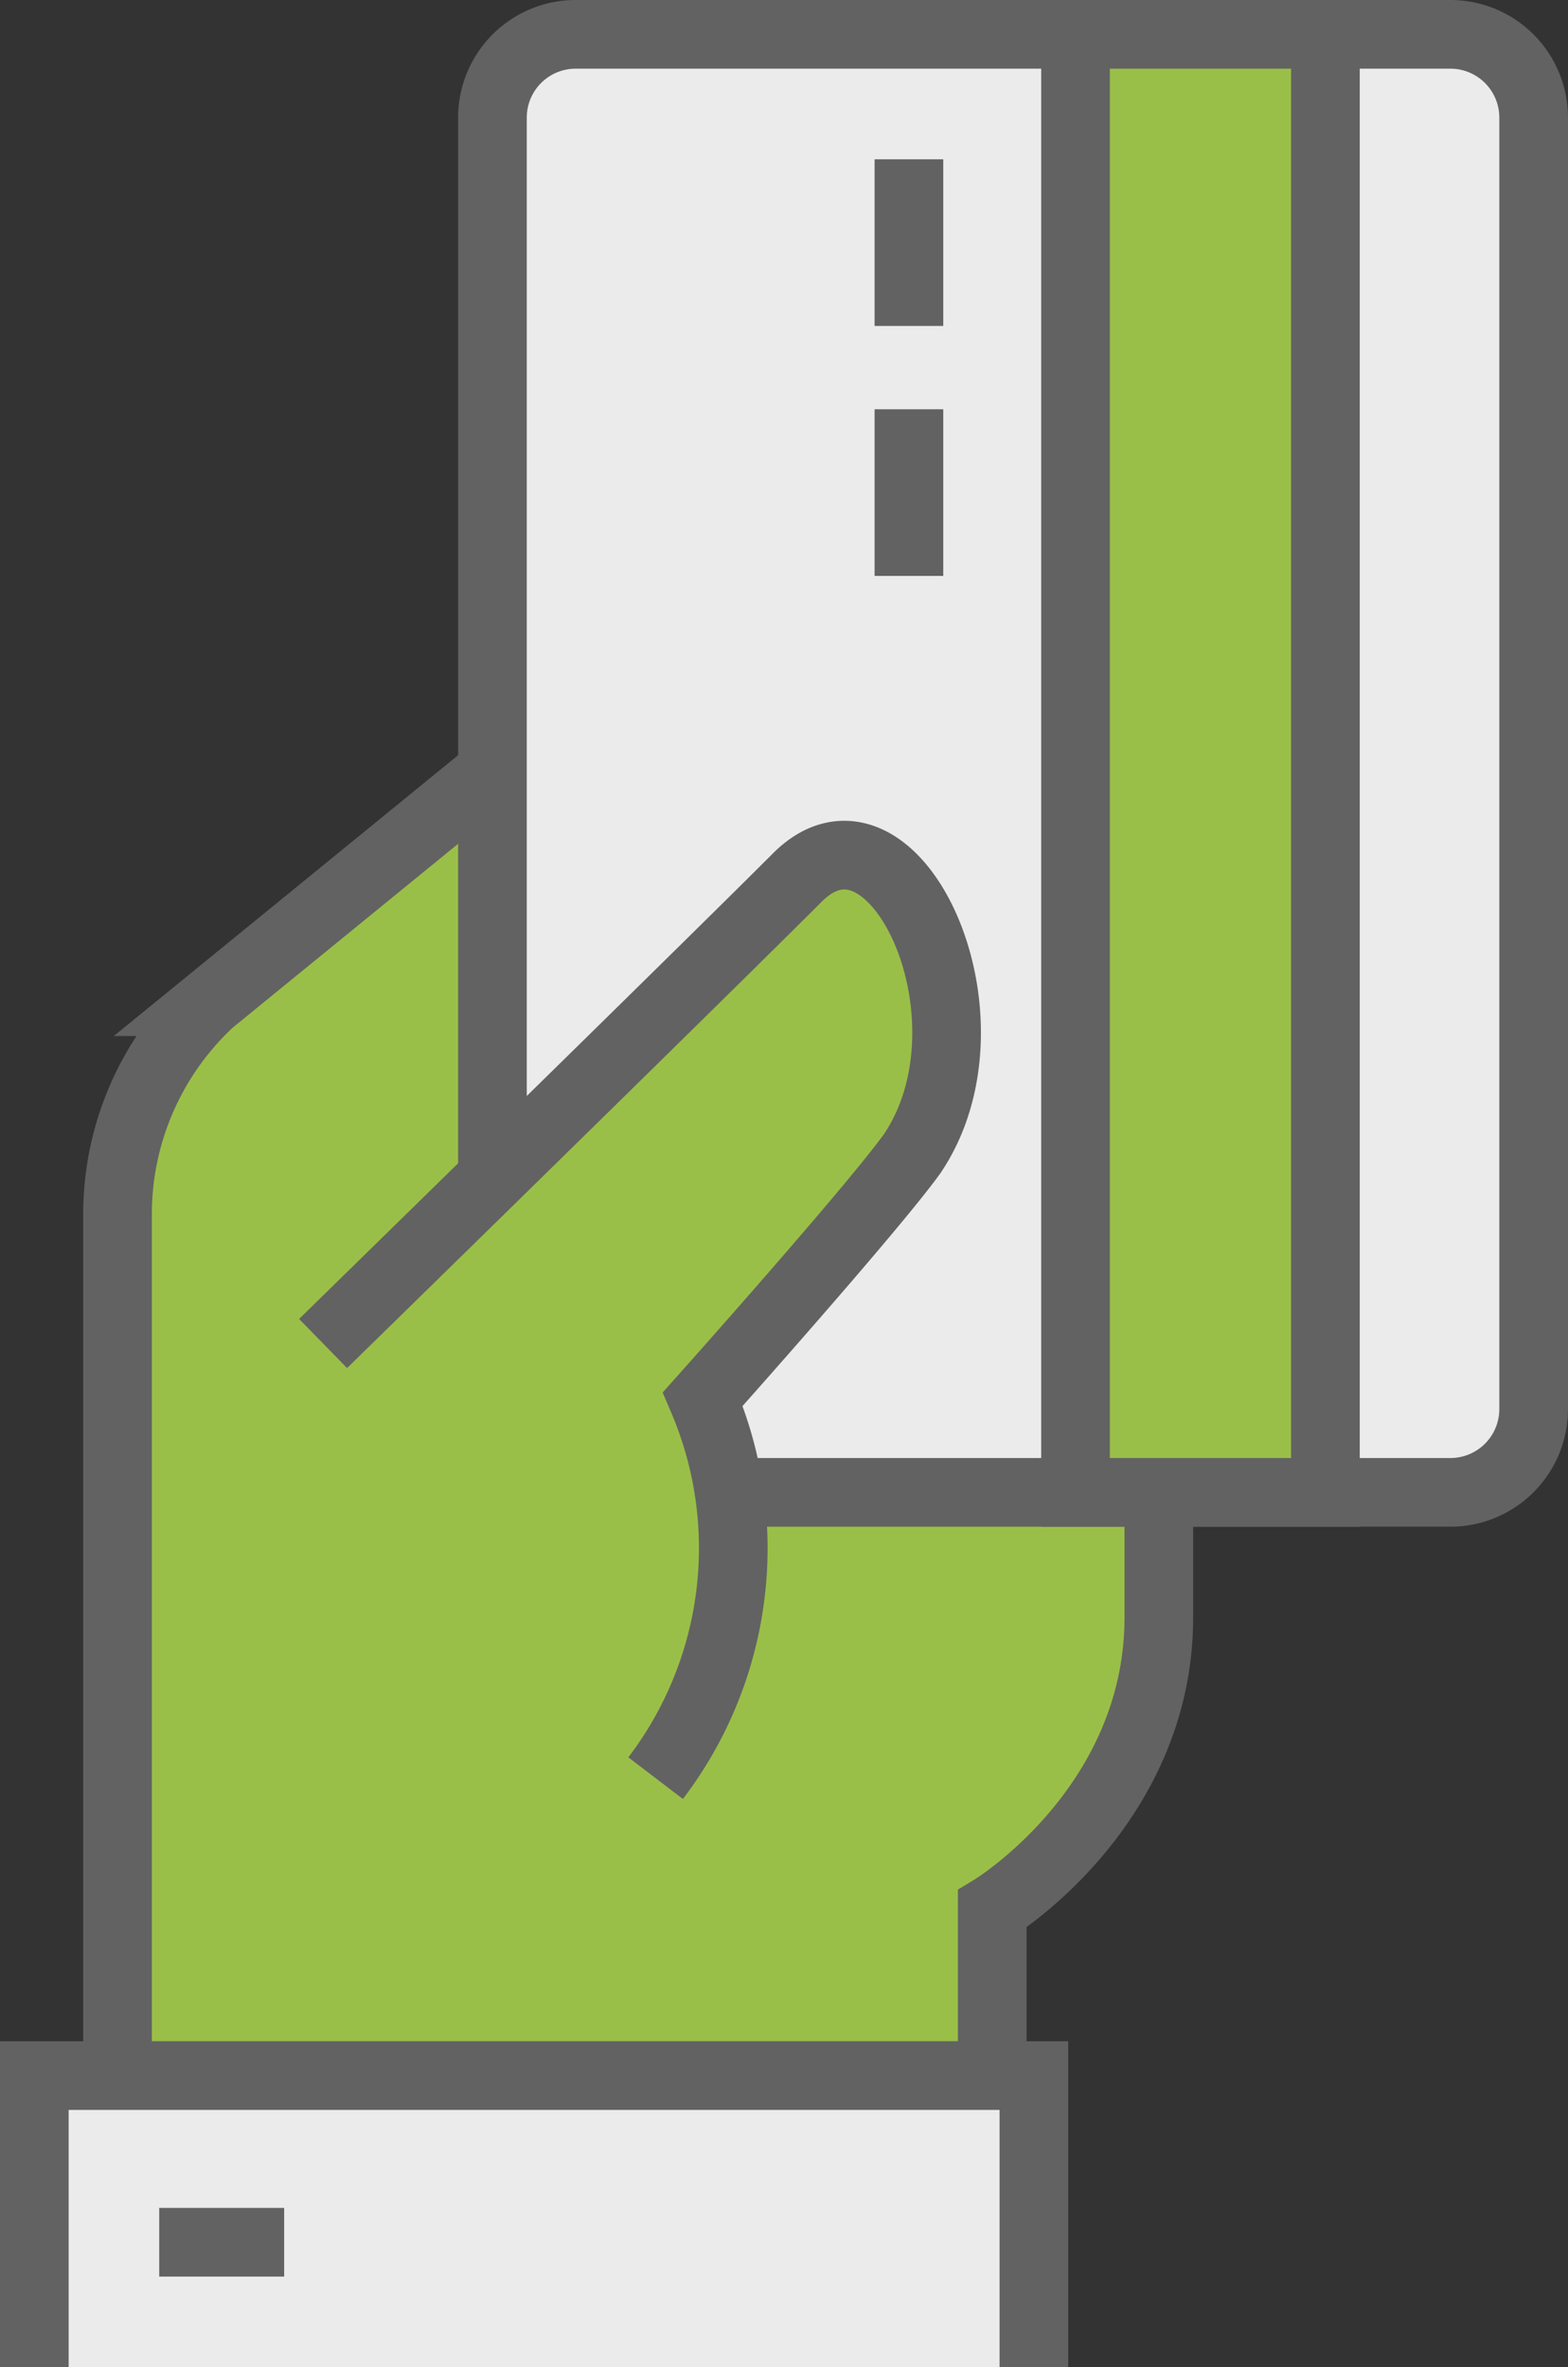
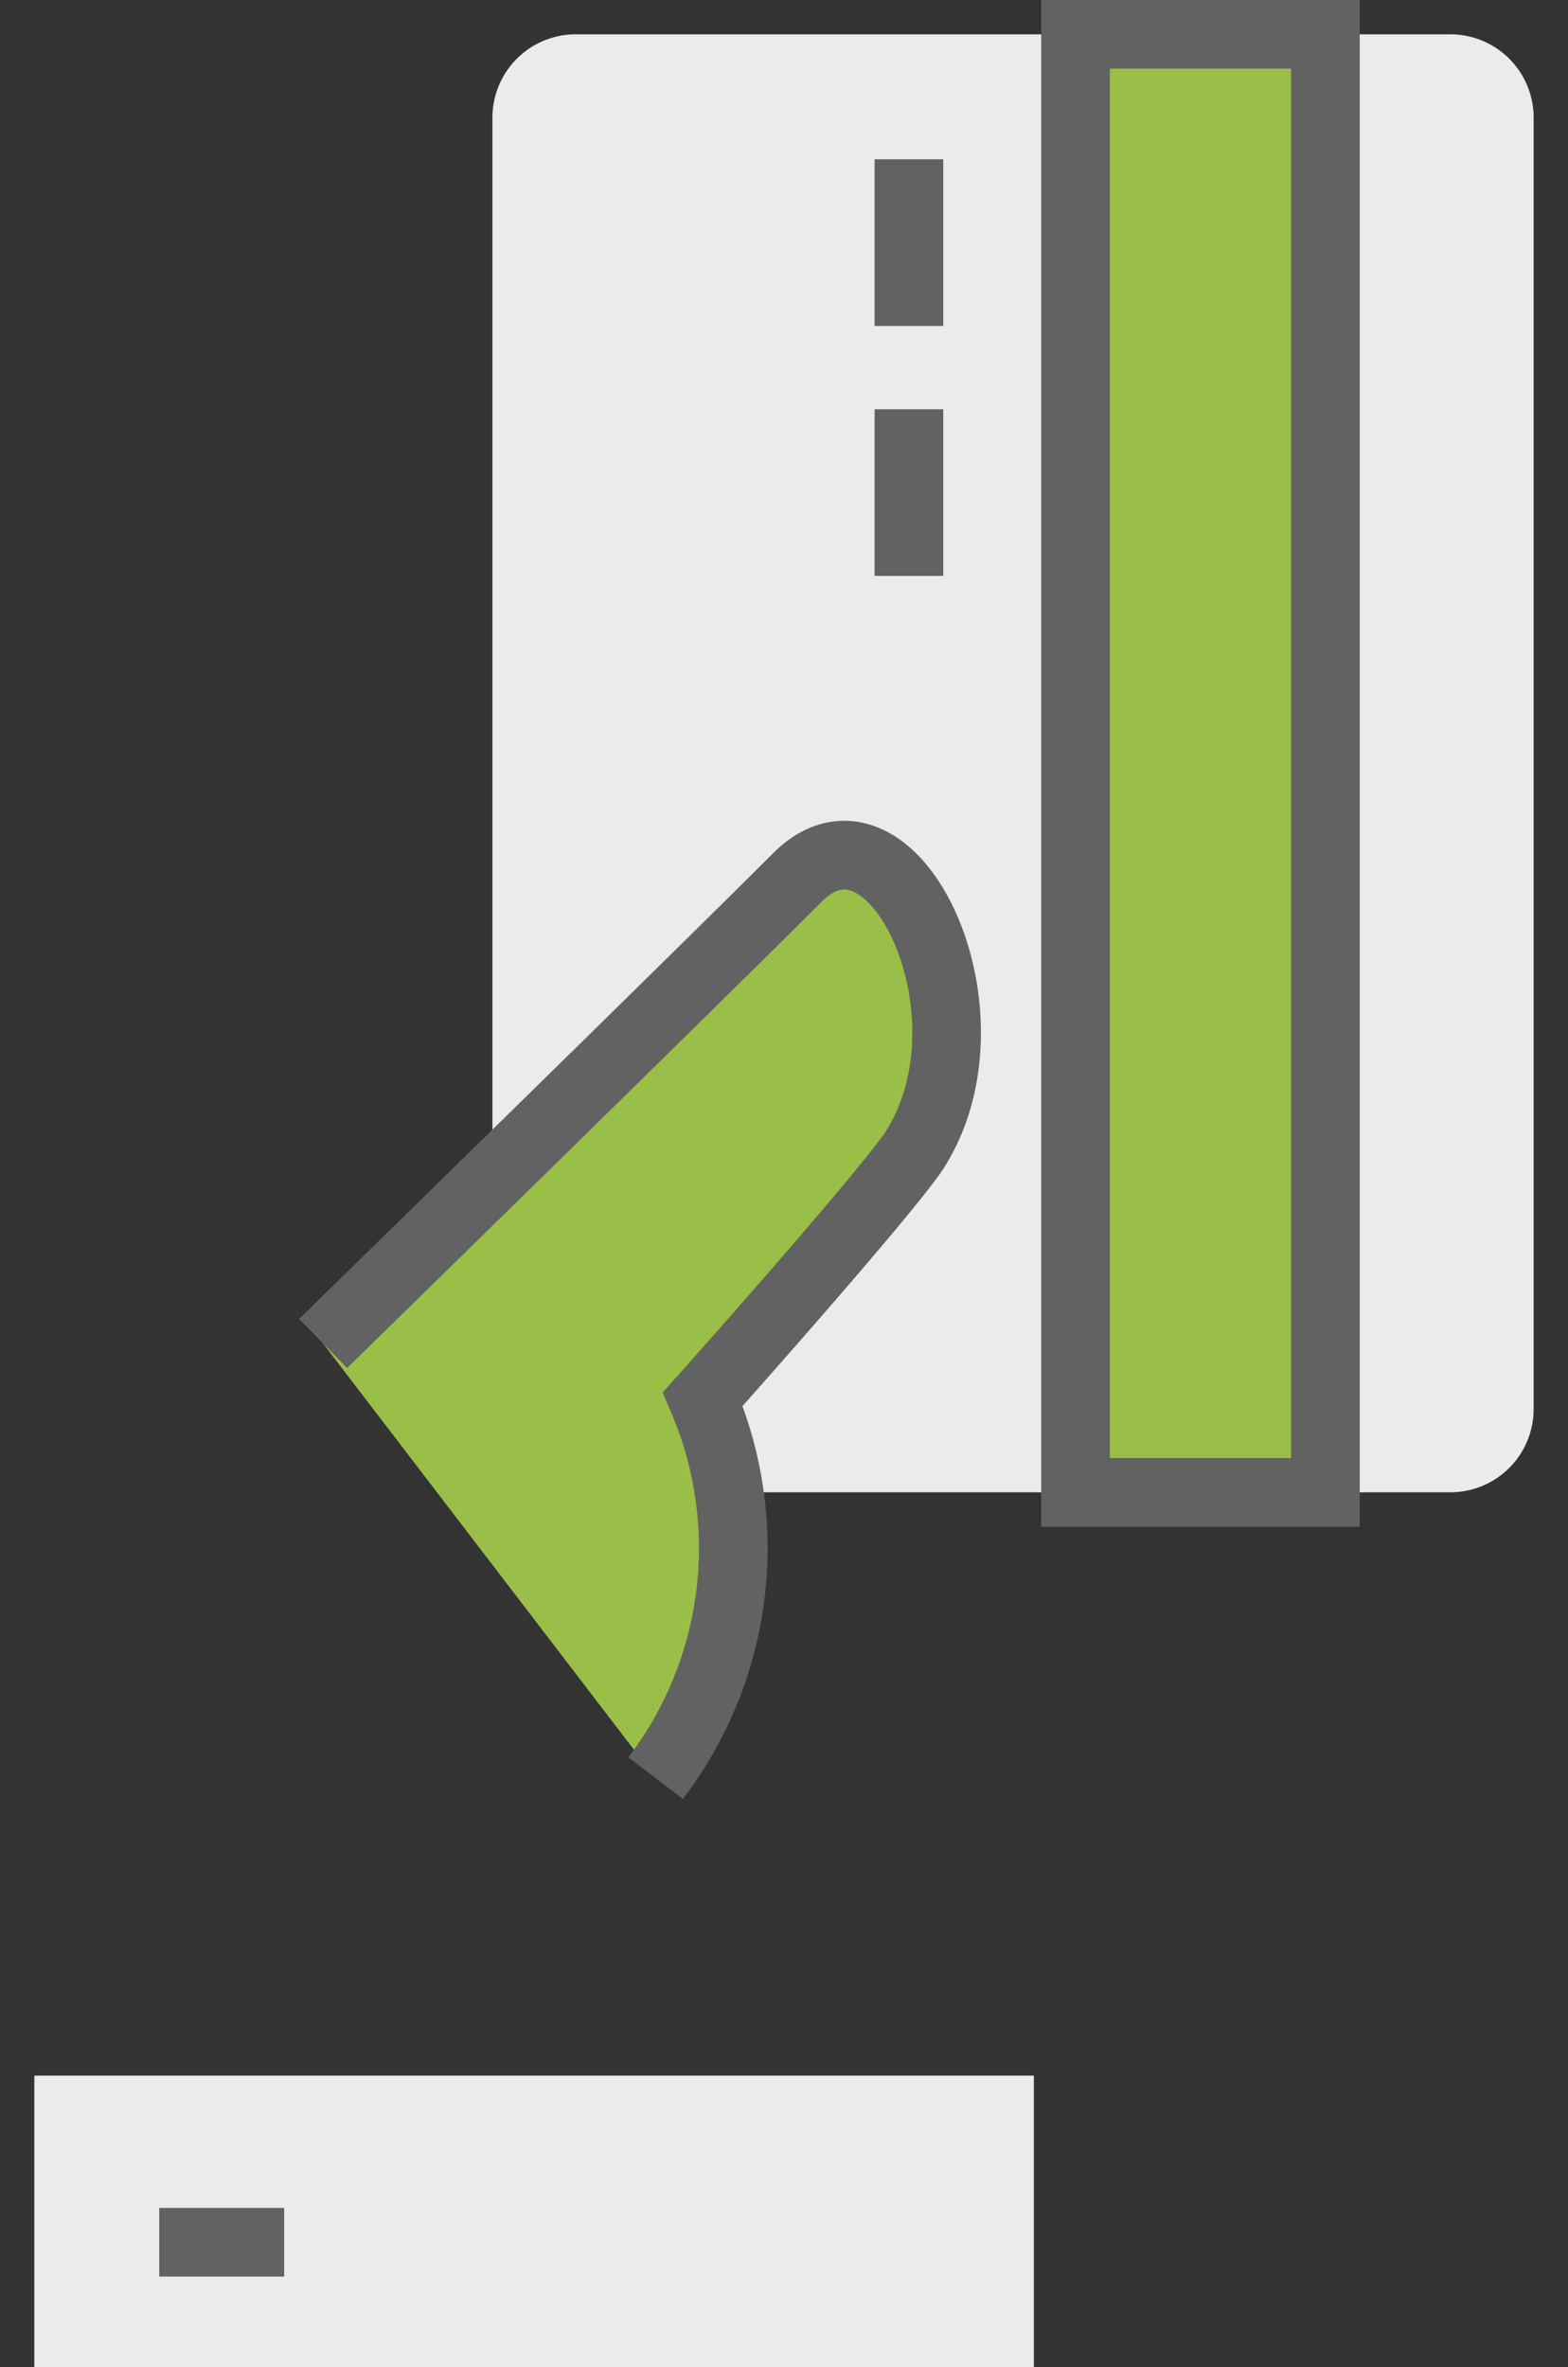
<svg xmlns="http://www.w3.org/2000/svg" width="45.683" height="68.951" viewBox="0 0 45.683 68.951">
  <rect x="0" y="0" width="45.683" height="68.951" fill="#333333" stroke="none" />
  <g id="Group_112" data-name="Group 112" transform="translate(-904.096 -2350.044)">
-     <path id="Path_164" data-name="Path 164" d="M224.482,467.616v-4.854s4.854-2.94,4.854-8.494V432.427L209.469,430l-7.771,6.336a8.447,8.447,0,0,0-2.7,6.225v25.055Z" transform="translate(708.522 1942.885)" fill="#9abf48" stroke="#626262" stroke-miterlimit="10" stroke-width="2" />
    <path id="Path_165" data-name="Path 165" d="M0,0H29.122V8.494H0Z" transform="translate(905.096 2410.501)" fill="#ebebeb" />
-     <path id="Path_166" data-name="Path 166" d="M197,469.494V461h29.122v8.494" transform="translate(708.096 1949.501)" fill="none" stroke="#626262" stroke-miterlimit="10" stroke-width="2" />
    <line id="Line_1" data-name="Line 1" x2="3.64" transform="translate(908.735 2415.355)" fill="none" stroke="#626262" stroke-miterlimit="10" stroke-width="2" />
    <path id="Path_167" data-name="Path 167" d="M235.908,412H210.427A2.426,2.426,0,0,0,208,414.427v36.4l3.64,3.64h24.268a2.426,2.426,0,0,0,2.427-2.427V414.427A2.426,2.426,0,0,0,235.908,412Z" transform="translate(710.443 1939.044)" fill="#ebebeb" />
-     <path id="Path_168" data-name="Path 168" d="M211.64,454.469h24.268a2.426,2.426,0,0,0,2.427-2.427V414.427A2.426,2.426,0,0,0,235.908,412H210.427A2.426,2.426,0,0,0,208,414.427v36.4" transform="translate(710.443 1939.044)" fill="none" stroke="#626262" stroke-miterlimit="10" stroke-width="2" />
    <rect id="Rectangle_10" data-name="Rectangle 10" width="7.28" height="42.469" transform="translate(935.431 2351.044)" fill="#9abf48" stroke="#626262" stroke-miterlimit="10" stroke-width="2" />
    <line id="Line_2" data-name="Line 2" y2="4.854" transform="translate(930.577 2354.684)" fill="none" stroke="#626262" stroke-miterlimit="10" stroke-width="2" />
    <line id="Line_3" data-name="Line 3" y2="4.854" transform="translate(930.577 2361.965)" fill="none" stroke="#626262" stroke-miterlimit="10" stroke-width="2" />
    <path id="Path_169" data-name="Path 169" d="M217.745,432.361c-2.815,2.815-13.811,13.567-13.811,13.567l9.69,12.66A11.05,11.05,0,0,0,215,447.547s4.9-5.485,6.1-7.146C223.773,436.432,220.559,429.546,217.745,432.361Z" transform="translate(709.575 1943.249)" fill="#9abf48" />
    <path id="Path_170" data-name="Path 170" d="M203.934,445.928s11-10.752,13.811-13.567,6.028,4.071,3.351,8.04c-1.2,1.661-6.1,7.146-6.1,7.146a11.05,11.05,0,0,1-1.374,11.041" transform="translate(709.575 1943.249)" fill="none" stroke="#626262" stroke-miterlimit="10" stroke-width="2" />
  </g>
</svg>